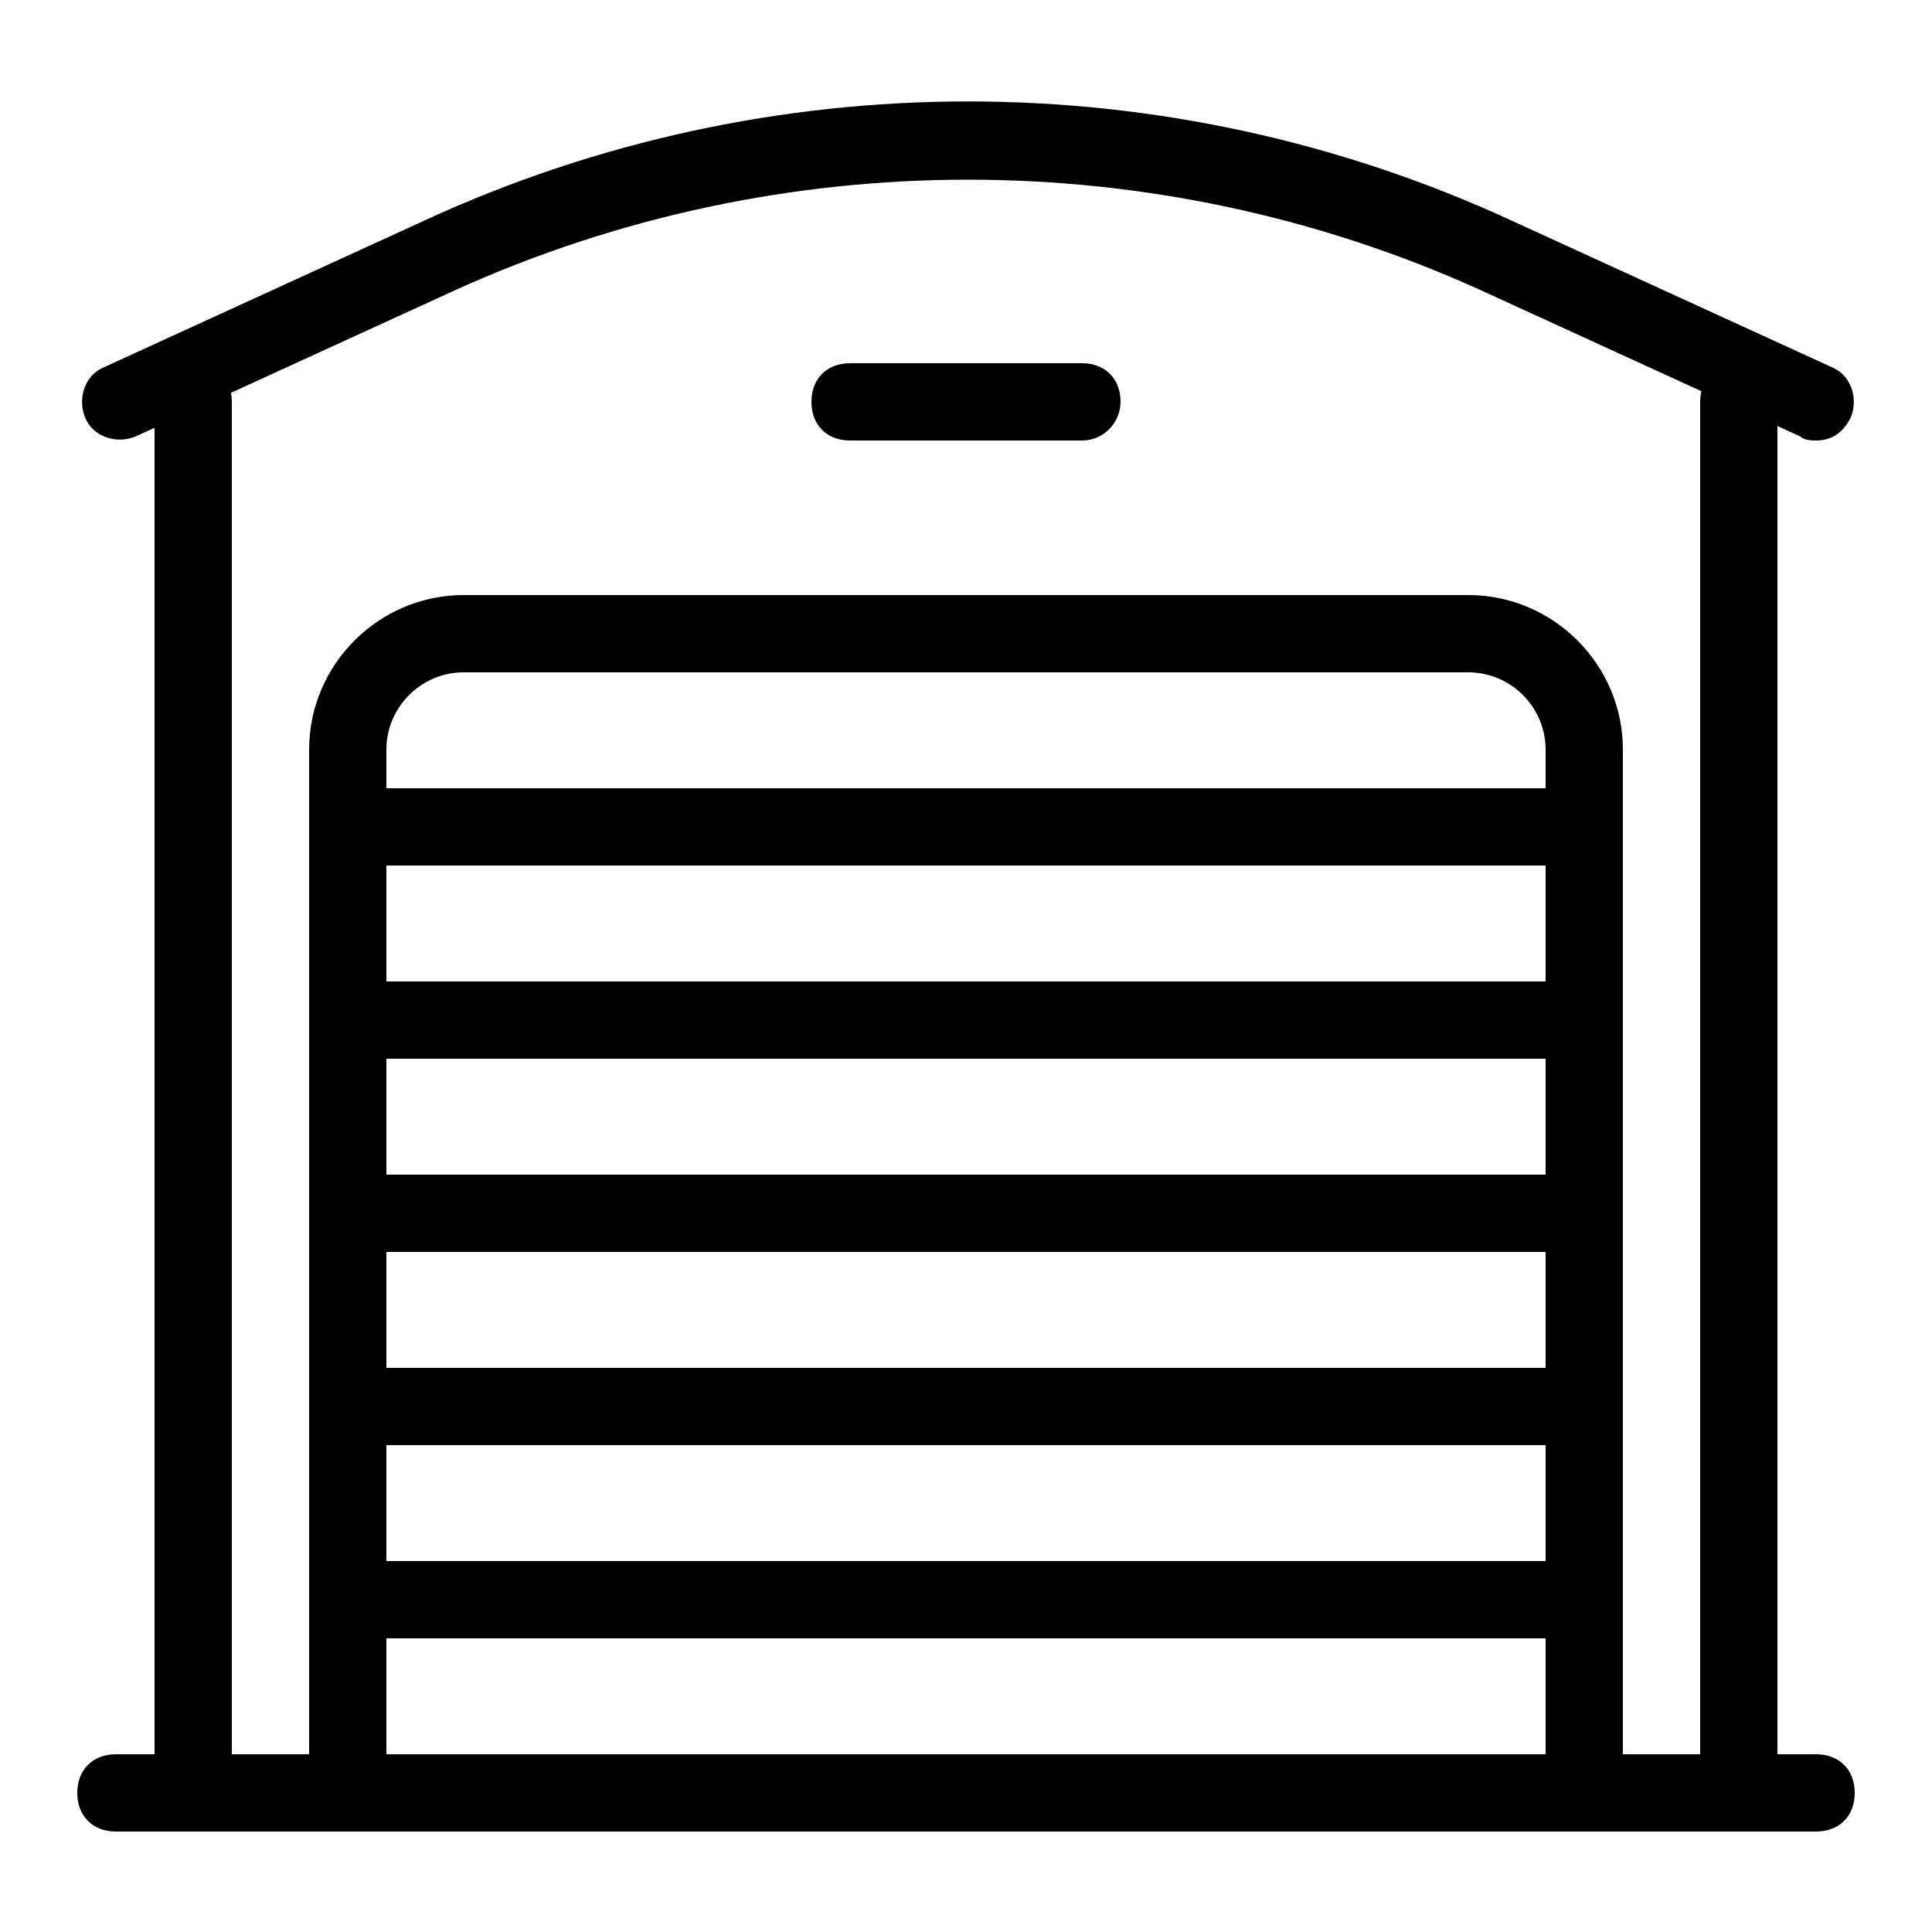
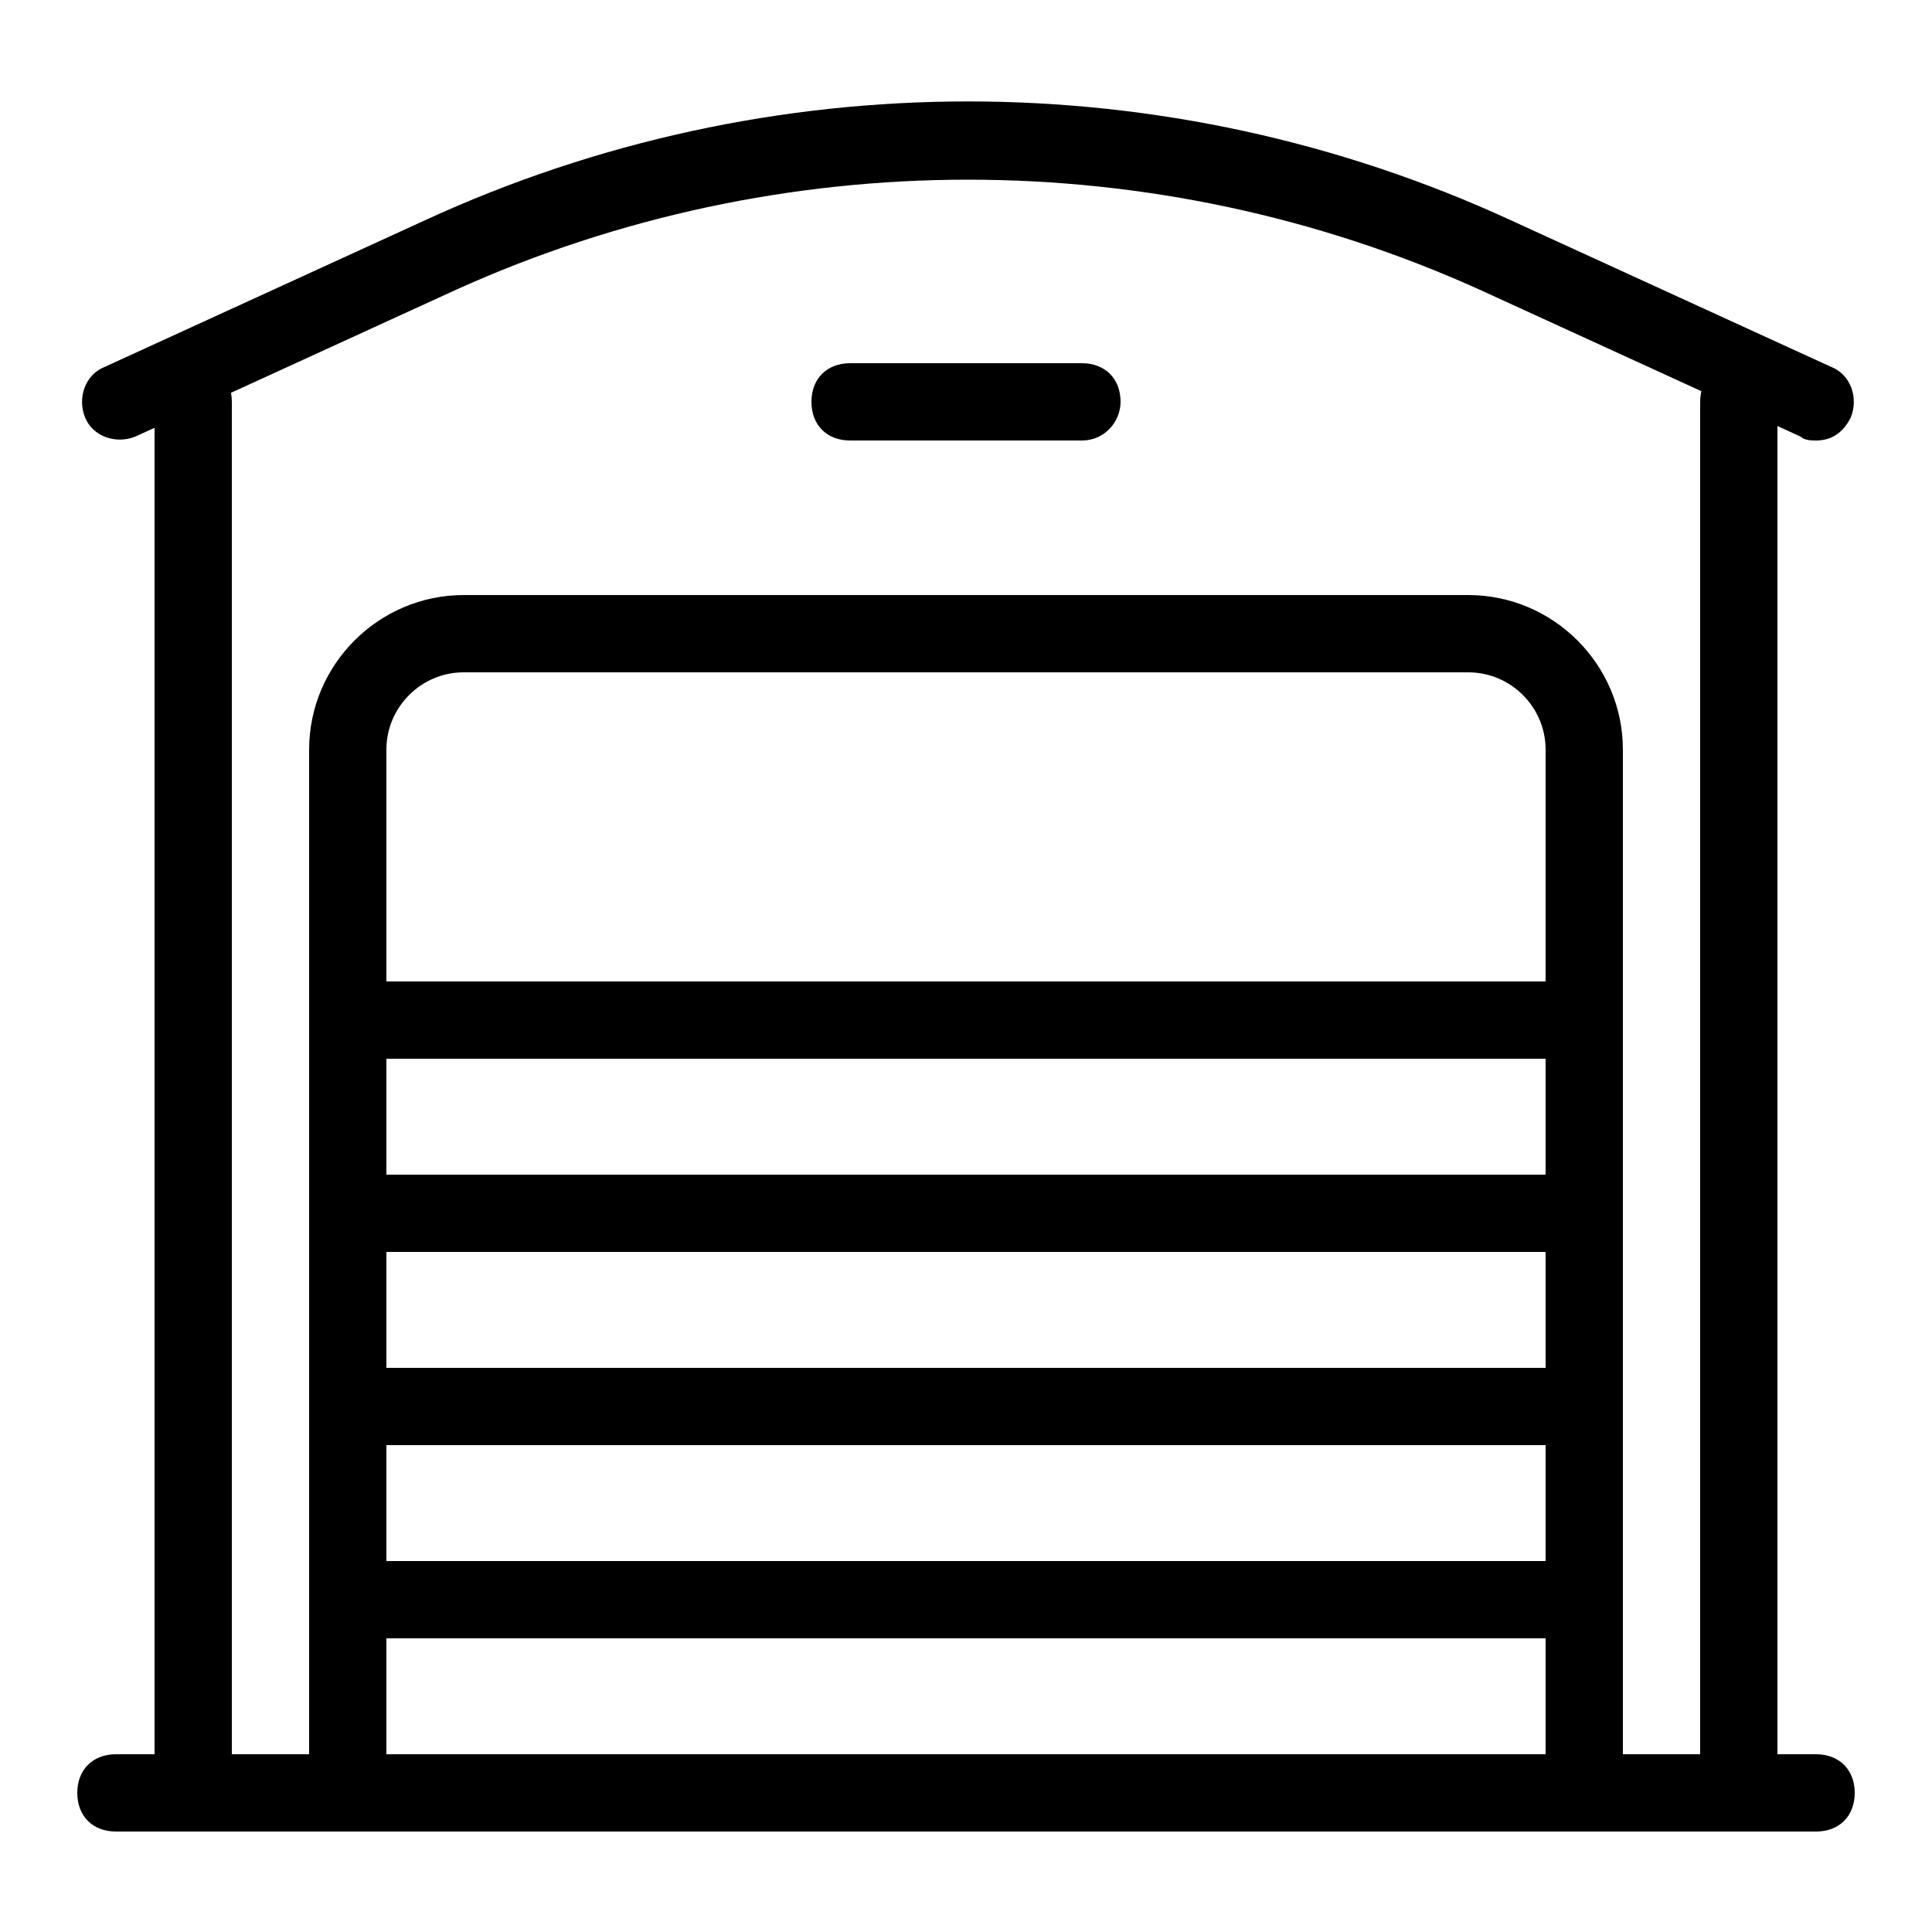
<svg xmlns="http://www.w3.org/2000/svg" version="1.1" id="Layer_1" x="0px" y="0px" viewBox="0 0 50 50" style="enable-background:new 0 0 50 50;" xml:space="preserve">
  <g>
    <path d="M41,47.4c-0.6,0-1-0.4-1-1v-27c0-1.1-0.9-2-2-2H12c-1.1,0-2,0.9-2,2v27c0,0.6-0.4,1-1,1s-1-0.4-1-1v-27c0-2.2,1.8-4,4-4h26   c2.2,0,4,1.8,4,4v27C42,46.9,41.6,47.4,41,47.4z" />
    <path d="M47,47.4H3c-0.6,0-1-0.4-1-1s0.4-1,1-1h44c0.6,0,1,0.4,1,1S47.6,47.4,47,47.4z" />
    <path d="M41,42.4H9c-0.6,0-1-0.4-1-1s0.4-1,1-1h32c0.6,0,1,0.4,1,1S41.6,42.4,41,42.4z" />
    <path d="M41,37.4H9c-0.6,0-1-0.4-1-1s0.4-1,1-1h32c0.6,0,1,0.4,1,1S41.6,37.4,41,37.4z" />
    <path d="M41,32.4H9c-0.6,0-1-0.4-1-1c0-0.6,0.4-1,1-1h32c0.6,0,1,0.4,1,1C42,31.9,41.6,32.4,41,32.4z" />
    <path d="M41,27.4H9c-0.6,0-1-0.4-1-1c0-0.6,0.4-1,1-1h32c0.6,0,1,0.4,1,1C42,26.9,41.6,27.4,41,27.4z" />
-     <path d="M41,22.4H9c-0.6,0-1-0.4-1-1c0-0.6,0.4-1,1-1h32c0.6,0,1,0.4,1,1C42,21.9,41.6,22.4,41,22.4z" />
    <path d="M5,46.4c-0.6,0-1-0.4-1-1v-35c0-0.6,0.4-1,1-1s1,0.4,1,1v35C6,45.9,5.6,46.4,5,46.4z" />
    <path d="M45,46.4c-0.6,0-1-0.4-1-1v-35c0-0.6,0.4-1,1-1s1,0.4,1,1v35C46,45.9,45.6,46.4,45,46.4z" />
    <path d="M47,11.4c-0.1,0-0.3,0-0.4-0.1l-8.3-3.8c-8.4-3.8-18.1-3.8-26.5,0l-8.3,3.8c-0.5,0.2-1.1,0-1.3-0.5c-0.2-0.5,0-1.1,0.5-1.3   l8.3-3.8c8.9-4.1,19.2-4.1,28.1,0l8.3,3.8c0.5,0.2,0.7,0.8,0.5,1.3C47.7,11.2,47.4,11.4,47,11.4z" />
    <path d="M28,11.4h-6c-0.6,0-1-0.4-1-1c0-0.6,0.4-1,1-1h6c0.6,0,1,0.4,1,1C29,10.9,28.6,11.4,28,11.4z" />
  </g>
</svg>